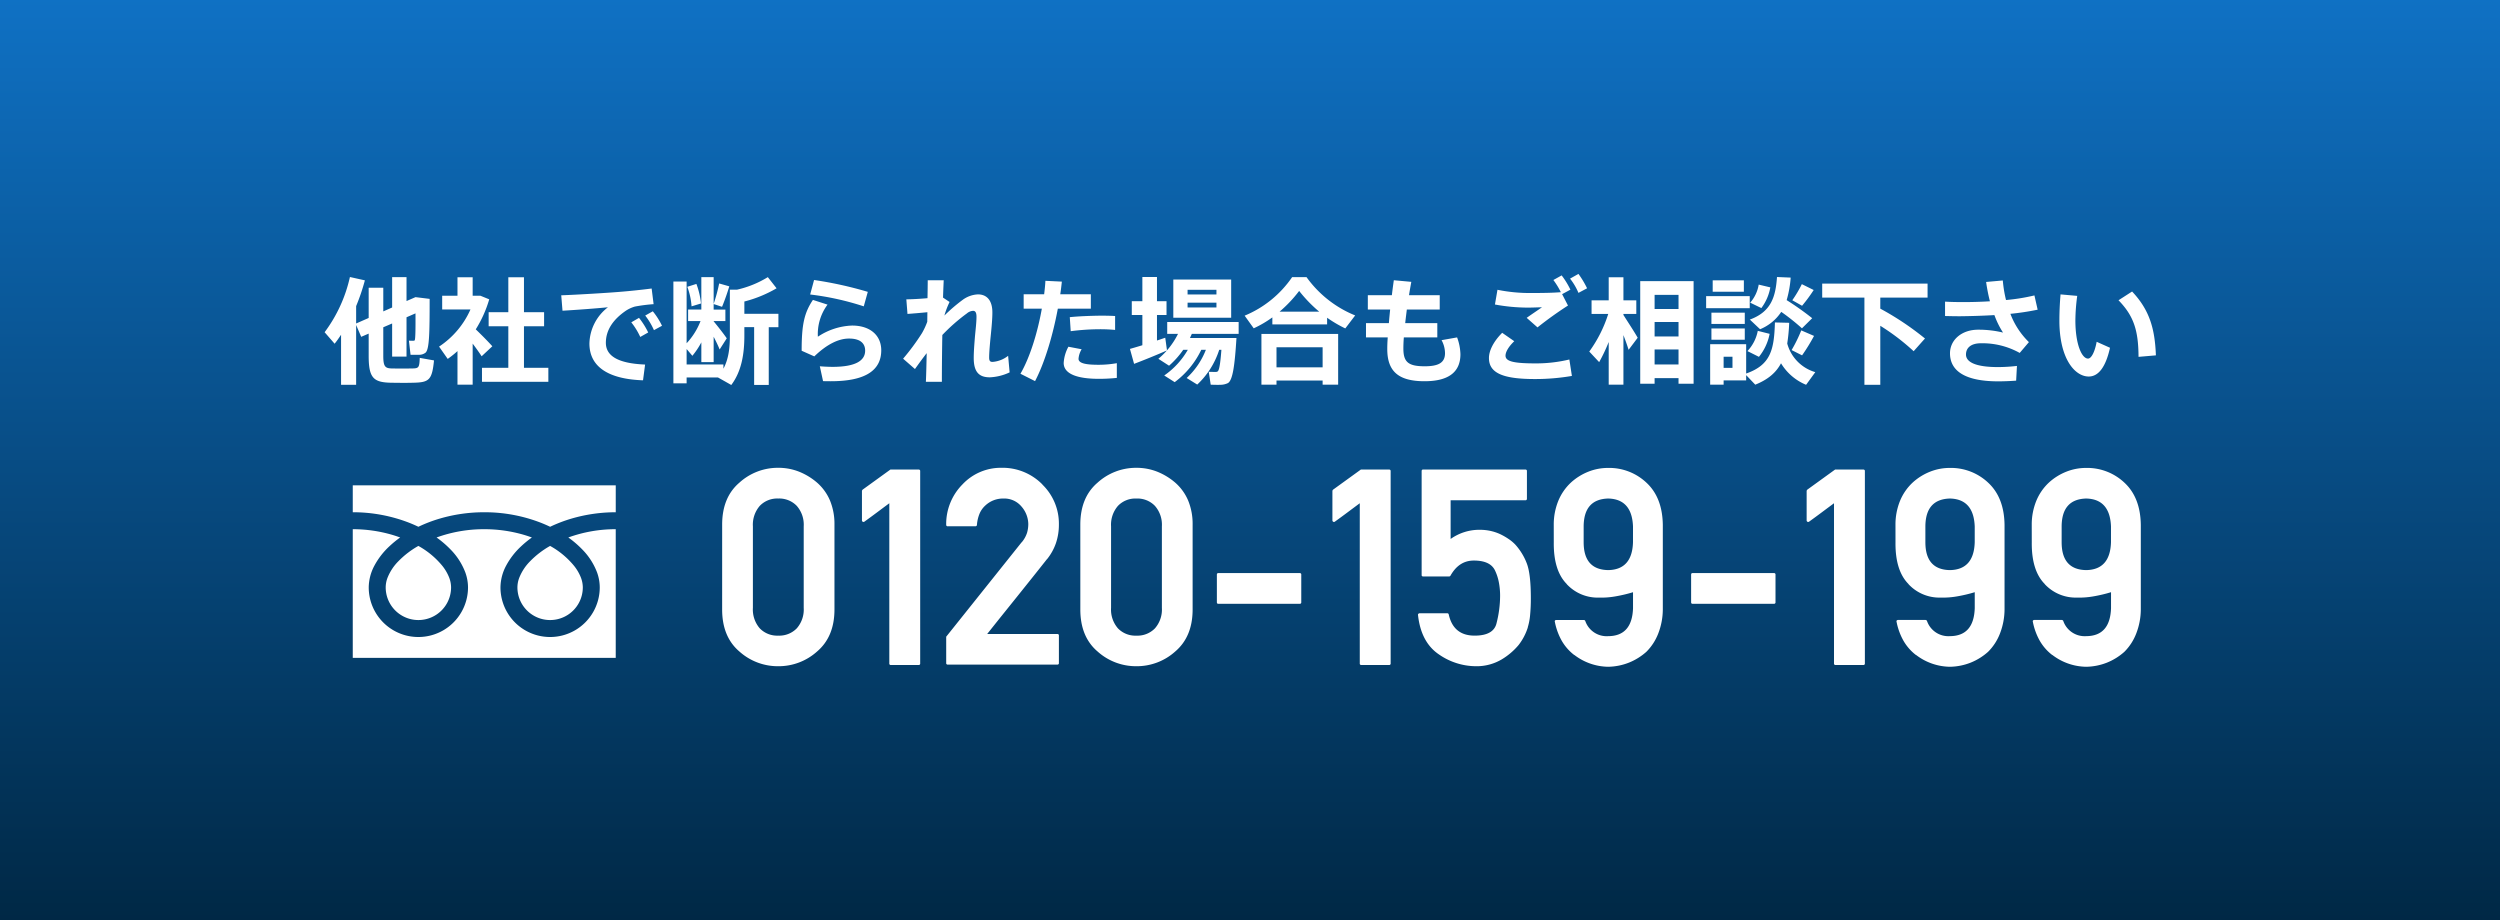
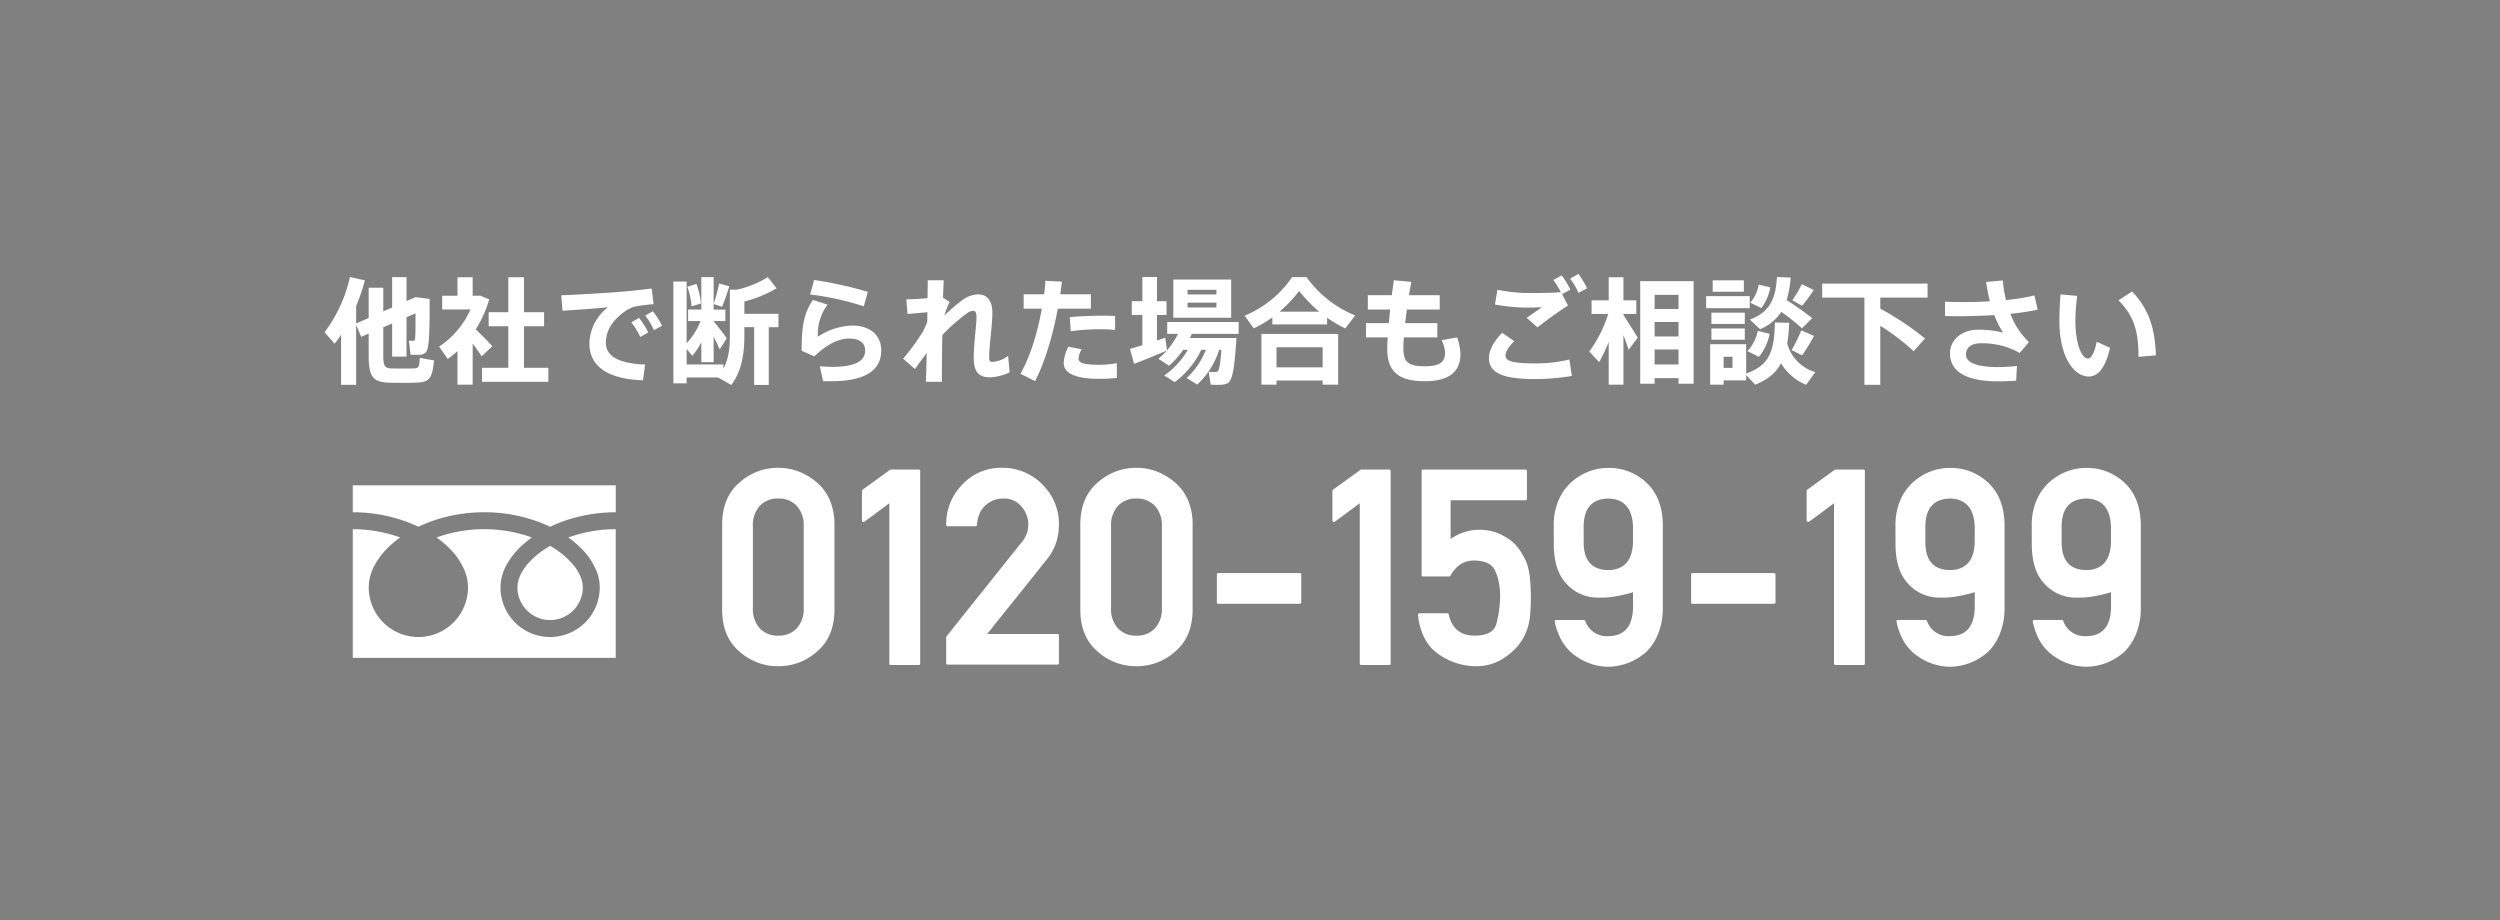
<svg xmlns="http://www.w3.org/2000/svg" width="652" height="240" viewBox="0 0 652 240">
  <rect x="0" y="0" width="652" height="240" fill="#808080" stroke="none" />
  <defs>
    <linearGradient id="a" x1="0.5" x2="0.5" y2="1" gradientUnits="objectBoundingBox">
      <stop offset="0" stop-color="#0f71c4" />
      <stop offset="1" stop-color="#002845" />
    </linearGradient>
  </defs>
  <g transform="translate(-64 -2058.285)">
-     <rect width="652" height="240" transform="translate(64 2058.285)" fill="url(#a)" />
    <g transform="translate(0 24)">
      <g transform="translate(83 8)">
        <path d="M-231.12-17.88a53.767,53.767,0,0,0,2.28-6.72l-3.9-.87a37.727,37.727,0,0,1-6.6,14.4l2.61,3c.6-.75,1.14-1.53,1.68-2.34V2.64h3.93v-15.6l1.32,3.09,1.95-.84v5.79c0,5.7,1.2,6.9,5.67,7.02,1.77.03,4.17.06,6.06,0,4.08-.09,4.8-.78,5.31-5.82l-3.72-.66c-.09,2.52-.27,2.73-1.89,2.76s-3.9.03-5.46,0c-1.65-.06-2.16-.48-2.16-3.27v-7.47l2.31-.99v8.64h3.75V-14.97l2.34-1.02c.03,4.5-.03,6.78-.21,7.02-.09.12-.18.12-.33.12a7.812,7.812,0,0,1-1.17-.03l.42,3.69c.57,0,1.68.03,2.13,0a2.707,2.707,0,0,0,1.77-.54c1.02-.87,1.08-5.31,1.08-14.04l-3.69-.45-2.34,1.02v-6.24h-3.75v7.92l-2.31,1.02v-6.18h-3.81v7.89l-3.27,1.44Zm30.39,9.78c.9,1.2,1.74,2.37,2.34,3.3l2.79-2.61c-1.02-1.14-2.7-2.85-4.32-4.41a31.247,31.247,0,0,0,3.51-7.83l-2.28-.93h-2.04v-4.83h-3.96v4.83h-3.99v3.57h7.38a22.54,22.54,0,0,1-8.19,9.69l2.25,3.21a23.737,23.737,0,0,0,2.55-2.04V2.61h3.96Zm2.43,6.3V1.86h17.31V-1.8h-6.36V-12.63h5.25v-3.66h-5.25v-9.12h-4.08v9.12h-5.13v3.66h5.13V-1.8Zm20.67-18.9.33,4.02c3.63-.21,8.85-.6,11.85-.9a12.266,12.266,0,0,0-4.83,9.45c0,6.15,5.07,9.3,13.98,9.6l.54-4.11c-7.44-.3-10.23-2.46-10.23-5.67,0-3.3,1.86-6.09,5.31-8.43a8.846,8.846,0,0,1,2.25-1.02,42.38,42.38,0,0,1,4.89-.63l-.51-4.08c-2.31.3-5.64.66-8.31.87C-165.54-21.33-173.49-20.85-177.63-20.7Zm21.9,5.28a17.8,17.8,0,0,1,2.28,3.81l2.1-1.14a18.449,18.449,0,0,0-2.4-3.78Zm-3.63,1.77a18.593,18.593,0,0,1,2.34,3.81l2.07-1.17a20.073,20.073,0,0,0-2.4-3.81Zm14.43,10.98V-6.69l1.5,1.77a20.376,20.376,0,0,0,2.34-3.51v5.16h3.21V-9.9c.63,1.23,1.2,2.4,1.56,3.33l1.86-2.91c-.78-1.14-2.16-2.91-3.42-4.44v-.06h3.06v-3h-3.06v-1.44l2.19.72c.75-1.8,1.44-3.84,1.89-5.34l-2.64-.75a44.068,44.068,0,0,1-1.44,5.34v-6.99h-3.21v8.46h-3.45v3h3.24a18.131,18.131,0,0,1-3.63,5.79V-24.3h-3.45V2.25h3.45V.72h8.16c3.42,1.92,3.45,1.95,3.48,1.98,2.67-3.54,3.42-8.04,3.42-12.9v-2.19h2.55V2.67h3.81V-12.39h2.52v-3.48h-8.88v-3.21a32.566,32.566,0,0,0,8.4-3.45l-2.28-2.91a26.342,26.342,0,0,1-8.04,3.27h-1.86V-10.2c0,3.27-.33,6.09-1.68,8.64V-2.67Zm.18-20.25a18,18,0,0,1,1.11,5.1l2.46-.75a20.635,20.635,0,0,0-1.2-5.1Zm46.02,5.1,1.05-3.78a99.062,99.062,0,0,0-14.01-3.09l-1.02,3.78A72.281,72.281,0,0,1-98.73-17.82Zm-9.45-.45-3.81-1.23c-2.28,3.39-2.94,6.48-2.94,13.26l3.3,1.47c3.18-3.06,6.24-4.65,9.06-4.65,2.97,0,4.2,1.29,4.2,3.15,0,2.52-2.34,4.23-8.49,4.23-.84,0-2.28-.06-3.33-.15l.84,3.87c.66.03,1.5.03,2.04.03,9.27,0,13.14-3,13.14-8.07,0-3.9-2.91-6.45-7.59-6.45A17.156,17.156,0,0,0-110.7-9.9,12.91,12.91,0,0,1-108.18-18.27Zm30.12-1.83c.06-1.77.12-3.33.18-4.53h-4.17c0,1.23-.03,2.85-.06,4.68-1.95.18-4.2.3-5.52.3l.3,3.81c1.59-.12,3.72-.3,5.19-.45l-.03,2.49a18.442,18.442,0,0,1-1.38,2.97,58.921,58.921,0,0,1-4.92,6.66l3.09,2.7c.9-1.26,1.98-2.76,3.06-4.14-.06,2.91-.12,5.55-.21,7.47h4.17c0-2.79.03-7.44.12-12.21a48.018,48.018,0,0,1,6.42-5.64,2.7,2.7,0,0,1,1.59-.66c.57,0,.9.39.9,1.56,0,1.38-.24,3.42-.39,5.01-.18,2.25-.33,4.11-.33,5.73,0,3.72,1.44,5.04,4.2,5.04A13.466,13.466,0,0,0-60.69-.6l-.39-4.32a7.494,7.494,0,0,1-4.05,1.59c-.63,0-.9-.24-.9-1.14,0-1.35.21-3.72.45-6.06.21-2.07.39-4.14.39-5.7,0-3.27-1.56-4.71-3.75-4.71a7.242,7.242,0,0,0-3.93,1.38,43.587,43.587,0,0,0-4.83,4.14,21.624,21.624,0,0,1,1.35-3.54Zm21.03-.87v3.75h4.74c-1.14,6.39-3.15,12.81-5.58,16.98l3.81,1.92c2.46-4.68,4.62-11.79,5.94-18.9h8.61v-3.75h-7.98c.18-1.11.3-2.22.42-3.3l-4.29-.21c-.06,1.14-.18,2.31-.33,3.51Zm23.85,5.67c-1.02-.06-2.31-.09-3.72-.09-2.61.03-5.82.15-8.1.39l.24,3.66a59.718,59.718,0,0,1,7.5-.51,40.383,40.383,0,0,1,4.08.18ZM-45.36-7.29a10.054,10.054,0,0,0-1.23,4.23c0,2.97,3.78,4.14,9.12,4.14A42.874,42.874,0,0,0-32.73.84V-3a27.271,27.271,0,0,1-4.77.42c-3.12,0-5.22-.33-5.22-1.56a5.641,5.641,0,0,1,.81-2.49ZM-18-24.81v9.96H-2.91v-9.96Zm3.72,2.67h7.53v1.23h-7.53Zm0,3.36h7.53v1.26h-7.53Zm3.57,12.3h1.2A19.658,19.658,0,0,1-14.52.87l2.76,1.71A21.256,21.256,0,0,0-6.03-6.48h.57c-.27,3.6-.57,5.4-.99,5.64a.818.818,0,0,1-.48.12c-.42,0-1.29,0-1.83-.03l.51,3.36c.69.03,1.95.06,2.46.03a4.567,4.567,0,0,0,2.04-.45c1.23-.75,1.77-4.47,2.22-11.76H-13.65c.15-.36.33-.72.48-1.08H-.96v-3.09H-19.59v3.09h2.82A20.02,20.02,0,0,1-21.9-4.14l2.79,1.8a22.317,22.317,0,0,0,3.69-4.14h1.2A20.572,20.572,0,0,1-20.37.21l2.73,1.74A22.713,22.713,0,0,0-10.71-6.48Zm-18.6-.24,1.08,3.9c2.22-.84,6.03-2.37,8.58-3.51l-.45-3.3c-.66.21-1.38.48-2.16.72v-6.66h2.49v-3.6h-2.49v-6.3h-3.81v6.3h-2.76v3.6h2.76v7.89C-27.33-7.29-28.47-6.96-29.31-6.72Zm51.42-8.13a33.2,33.2,0,0,0,4.74,2.79l2.58-3.39a29,29,0,0,1-12.69-9.99H12.99A27.9,27.9,0,0,1,.6-15.39l2.37,3.3a28.567,28.567,0,0,0,4.86-2.85v1.83H22.11ZM9.72-16.44a34.14,34.14,0,0,0,5.1-5.4,36,36,0,0,0,5.22,5.4ZM20.94,1.53V2.61h4.05V-10.62H4.98V2.61H8.91V1.53ZM8.91-1.92V-7.14H20.94v5.22ZM32.25-13.44v3.72h5.67c-.09,1.23-.12,2.25-.12,3.03,0,5.82,2.91,8.4,9.72,8.4,5.88,0,9.36-2.1,9.36-7.05a13.537,13.537,0,0,0-.87-4.38L51.96-9a7.242,7.242,0,0,1,.9,3.39c0,2.52-1.74,3.42-5.31,3.42C43.26-2.19,42-3.3,42-6.84c0-.75.03-1.74.12-2.88h8.73v-3.72H42.48c.12-1.14.27-2.31.42-3.54h8.58v-3.75H43.47c.18-1.17.39-2.34.6-3.48l-4.56-.42c-.18,1.26-.36,2.58-.51,3.9H32.73v3.75h5.82c-.12,1.2-.24,2.4-.33,3.54ZM85.47-25.05a15.892,15.892,0,0,1,2.19,3.72l2.25-1.2a24.34,24.34,0,0,0-2.25-3.75Zm-9.9,3.75a42.037,42.037,0,0,1-9.03-.84l-.66,3.84a47.37,47.37,0,0,0,8.58.81c1.05,0,2.52-.06,3.69-.09-1.02.72-2.73,1.86-3.99,2.76l2.82,2.49a96.453,96.453,0,0,1,7.95-5.7L83.4-21l2.16-1.17a20.893,20.893,0,0,0-2.28-3.72l-2.16,1.2a20.559,20.559,0,0,1,1.95,3.18c-2.28.18-4.8.21-7.47.21ZM64.32-4.32c0,4.08,4.05,5.46,12.06,5.46A56.615,56.615,0,0,0,85.95.33l-.66-4.29a37.134,37.134,0,0,1-8.64,1.02c-5.64,0-8.01-.45-8.01-2.01,0-.99.81-2.37,2.28-3.78l-3.15-2.19c-2.28,2.28-3.45,4.68-3.45,6.57Zm31.23-4.2V2.61h3.84V-10.32c.54,1.41,1.02,2.76,1.35,3.84l2.37-3.15c-.84-1.5-2.37-3.81-3.72-5.94v-.27h3.36v-3.54H99.39v-6.03H95.55v6.03H91.08v3.54h4.35a34.144,34.144,0,0,1-4.95,9.81l2.58,2.76A43.42,43.42,0,0,0,95.55-8.52Zm11.97-8.61v-3.69h6.24v3.69Zm0,7.17v-3.78h6.24v3.78Zm0,7.29v-3.9h6.24v3.9ZM113.76.9V2.37h3.93V-24.39H103.77V2.37h3.75V.9Zm8.91-25.5v2.97h8.13V-24.6Zm23.25.99a31.75,31.75,0,0,1-2.49,4.2l2.55,1.44a40.6,40.6,0,0,0,3.03-4.11Zm-11.25.12a9.44,9.44,0,0,1-2.22,4.71l2.91,1.41a12.66,12.66,0,0,0,2.34-5.4Zm-13.71,3v3.15h11.37v-3.15Zm21,1.05a28.15,28.15,0,0,0,1.05-5.88l-3.57-.15c-.36,5.13-1.5,9.06-7.08,11.1l2.67,2.52a12.091,12.091,0,0,0,5.52-4.53,56.628,56.628,0,0,1,5.4,4.29l2.67-2.64A74.535,74.535,0,0,0,141.96-19.44Zm-19.62,3.27v2.94h8.7v-2.94Zm0,4.11v2.94h8.7v-2.94Zm23.43.51a38.049,38.049,0,0,1-2.52,5.13l2.73,1.38a48.742,48.742,0,0,0,3.12-5.07Zm-11.34.12a10.6,10.6,0,0,1-2.7,5.28l3,1.5a13.707,13.707,0,0,0,2.79-6Zm-8.91,9.66V-4.68h2.31v2.91Zm-1.77-6.18h-1.74V2.61h3.51V1.5h5.88V.12l2.37,2.49c3.36-1.35,5.43-3.15,6.72-5.58a13.781,13.781,0,0,0,6.54,5.61l2.4-3.3a10.675,10.675,0,0,1-7.32-7.47,45.965,45.965,0,0,0,.51-5.4l-3.72-.09c-.21,7.08-1.08,11.07-7.5,13.32V-7.95h-7.65Zm42.63-9.27V-20.1h12.33v-3.66H151.23v3.66h11.01V2.64h4.14V-12.75a57.626,57.626,0,0,1,8.7,6.63c2.91-3.27,2.94-3.3,2.97-3.3A74.645,74.645,0,0,0,166.38-17.22Zm16.89,1.92c1.2.03,2.52.06,3.9.06,2.82-.03,5.91-.12,8.97-.3a22.238,22.238,0,0,0,2.25,4.56,27.064,27.064,0,0,0-6.48-.75c-4.35,0-7.35,2.7-7.35,6.15,0,4.53,3.81,7.32,12.57,7.32,1.35,0,3.03-.06,4.68-.18l.21-3.84a44.76,44.76,0,0,1-4.95.3c-6,0-8.34-1.38-8.34-3.27,0-1.74,1.29-2.94,3.9-2.94a19.924,19.924,0,0,1,10.11,2.52l2.4-2.82a20.373,20.373,0,0,1-4.83-7.38,67.605,67.605,0,0,0,7.11-1.08l-.84-3.72a51.044,51.044,0,0,1-7.41,1.2,32.876,32.876,0,0,1-.84-5.1l-4.35.39a45.456,45.456,0,0,0,.99,5.04c-2.37.15-4.77.21-6.96.21-1.77,0-3.33-.03-4.74-.12Zm45.24-4.11c3.96,4.08,5.19,7.83,5.22,14.76l4.53-.39c-.27-6.96-1.65-11.82-6.21-16.65Zm-15.12-1.53c-.21,2.49-.3,4.77-.3,6.84,0,10.02,4.08,14.58,7.65,14.58,2.49,0,4.41-2.37,5.55-7.5l-3.48-1.56c-.48,2.64-1.38,4.38-2.25,4.38-1.62,0-3.3-3.69-3.3-9.99a50.192,50.192,0,0,1,.48-6.36Z" transform="translate(305 2124)" fill="#fff" />
      </g>
      <g transform="translate(47 0.578)">
        <g transform="translate(109 2072.253)">
-           <path d="M0,88.032v7.016a40.438,40.438,0,0,1,14.752,2.757q1.218.481,2.362,1.032A37.385,37.385,0,0,1,22.7,96.7a41.054,41.054,0,0,1,11.594-1.65,40.455,40.455,0,0,1,14.816,2.757q1.218.481,2.362,1.032a37.414,37.414,0,0,1,5.584-2.14,41.073,41.073,0,0,1,11.531-1.65V88.032Z" fill="#fff" />
+           <path d="M0,88.032v7.016a40.438,40.438,0,0,1,14.752,2.757q1.218.481,2.362,1.032A37.385,37.385,0,0,1,22.7,96.7a41.054,41.054,0,0,1,11.594-1.65,40.455,40.455,0,0,1,14.816,2.757q1.218.481,2.362,1.032a37.414,37.414,0,0,1,5.584-2.14,41.073,41.073,0,0,1,11.531-1.65V88.032" fill="#fff" />
          <path d="M320.59,216.774a8.527,8.527,0,0,0,13.291,7.07,8.509,8.509,0,0,0,3.761-7.07,7.275,7.275,0,0,0-.548-2.681,11.814,11.814,0,0,0-1.7-2.892,21.557,21.557,0,0,0-6.282-5.236,23.177,23.177,0,0,0-5.158,3.944,12.809,12.809,0,0,0-2.936,4.494A7.118,7.118,0,0,0,320.59,216.774Z" transform="translate(-277.646 -102.136)" fill="#fff" />
          <path d="M59.815,178.649a17.2,17.2,0,0,1,3.918,6.089,11.543,11.543,0,0,1,.682,3.841,12.946,12.946,0,1,1-25.893,0,12.279,12.279,0,0,1,1.485-5.676,19.3,19.3,0,0,1,3.91-5.039,26.91,26.91,0,0,1,2.8-2.293c-.677-.248-1.372-.48-2.085-.692a36.674,36.674,0,0,0-10.344-1.469,36.167,36.167,0,0,0-12.431,2.16,25.93,25.93,0,0,1,3.6,3.08,17.209,17.209,0,0,1,3.918,6.089,11.53,11.53,0,0,1,.683,3.841,12.946,12.946,0,1,1-25.893,0A12.284,12.284,0,0,1,5.652,182.9a19.309,19.309,0,0,1,3.911-5.039,26.835,26.835,0,0,1,2.8-2.293c-.677-.248-1.371-.48-2.085-.692A36.688,36.688,0,0,0,0,173.409v33.563H68.584V173.409a36.176,36.176,0,0,0-12.368,2.16A25.918,25.918,0,0,1,59.815,178.649Z" transform="translate(0 -73.94)" fill="#fff" />
-           <path d="M64.118,216.774a8.527,8.527,0,0,0,13.291,7.07,8.512,8.512,0,0,0,3.761-7.07,7.3,7.3,0,0,0-.548-2.681,11.853,11.853,0,0,0-1.7-2.892,21.575,21.575,0,0,0-6.283-5.236,23.157,23.157,0,0,0-5.158,3.944,12.81,12.81,0,0,0-2.936,4.494A7.11,7.11,0,0,0,64.118,216.774Z" transform="translate(-55.529 -102.136)" fill="#fff" />
        </g>
        <path d="M-164.391-36.035a7.446,7.446,0,0,0-1.811-5.326,6.337,6.337,0,0,0-4.834-1.916,6.28,6.28,0,0,0-4.816,1.916,7.491,7.491,0,0,0-1.793,5.326v21.27a7.479,7.479,0,0,0,1.793,5.344,6.31,6.31,0,0,0,4.816,1.9,6.368,6.368,0,0,0,4.834-1.9,7.434,7.434,0,0,0,1.811-5.344Zm-21.27-.422q0-7.1,4.465-10.934a14.926,14.926,0,0,1,10.16-3.9,14.617,14.617,0,0,1,5.4,1,16.669,16.669,0,0,1,4.764,2.9,12.856,12.856,0,0,1,3.357,4.693,16.017,16.017,0,0,1,1.143,6.24v22.113q0,7.066-4.5,10.934A15,15,0,0,1-171.035.457,15,15,0,0,1-181.2-3.41q-4.465-3.832-4.465-10.934Zm44.016,36.6a.373.373,0,0,1-.422-.422V-42.047q-1.617,1.2-3.234,2.408t-3.234,2.373a.4.4,0,0,1-.457.053.431.431,0,0,1-.211-.4v-7.629a.415.415,0,0,1,.053-.176.669.669,0,0,1,.123-.176l7.242-5.238h7.348a.373.373,0,0,1,.422.422V-.281a.373.373,0,0,1-.422.422Zm14.836-.105a.373.373,0,0,1-.422-.422V-7.242l19.688-24.645v.035a7.36,7.36,0,0,0,1.406-2.514,8.345,8.345,0,0,0,.316-2.232,7.092,7.092,0,0,0-1.758-4.57,5.857,5.857,0,0,0-4.746-2.109,6.736,6.736,0,0,0-4.746,1.863,6.024,6.024,0,0,0-1.494,2.162,9.74,9.74,0,0,0-.65,2.83.352.352,0,0,1-.123.281.444.444,0,0,1-.3.105h-7.172a.373.373,0,0,1-.422-.422,14.654,14.654,0,0,1,4.254-10.512,13.717,13.717,0,0,1,10.125-4.324,14.574,14.574,0,0,1,10.723,4.359h-.035A14.186,14.186,0,0,1-97.84-36.527a14.939,14.939,0,0,1-.773,4.887,13.892,13.892,0,0,1-2.32,4.184v-.035q-2,2.531-3.937,4.957t-3.867,4.834l-3.867,4.816q-1.934,2.408-3.937,4.939h18.281a.373.373,0,0,1,.422.422V-.387a.373.373,0,0,1-.422.422Zm55.828-36.07a7.446,7.446,0,0,0-1.811-5.326,6.337,6.337,0,0,0-4.834-1.916,6.28,6.28,0,0,0-4.816,1.916,7.491,7.491,0,0,0-1.793,5.326v21.27a7.479,7.479,0,0,0,1.793,5.344,6.31,6.31,0,0,0,4.816,1.9,6.368,6.368,0,0,0,4.834-1.9,7.434,7.434,0,0,0,1.811-5.344Zm-21.27-.422q0-7.1,4.465-10.934a14.926,14.926,0,0,1,10.16-3.9,14.617,14.617,0,0,1,5.4,1,16.669,16.669,0,0,1,4.764,2.9A12.856,12.856,0,0,1-64.107-42.7a16.017,16.017,0,0,1,1.143,6.24v22.113q0,7.066-4.5,10.934A15,15,0,0,1-77.625.457,15,15,0,0,1-87.785-3.41Q-92.25-7.242-92.25-14.344Zm36,20.637q-.387,0-.387-.422v-7.172q0-.422.387-.422h21.2a.373.373,0,0,1,.422.422v7.172a.373.373,0,0,1-.422.422ZM-18.949.141a.373.373,0,0,1-.422-.422V-42.047q-1.617,1.2-3.234,2.408t-3.234,2.373a.4.4,0,0,1-.457.053.431.431,0,0,1-.211-.4v-7.629a.415.415,0,0,1,.053-.176.669.669,0,0,1,.123-.176l7.242-5.238h7.348a.373.373,0,0,1,.422.422V-.281a.373.373,0,0,1-.422.422Zm16.1-23.1a.342.342,0,0,1-.387-.387v-27.07q0-.422.387-.422H23.8a.373.373,0,0,1,.422.422v7.172a.373.373,0,0,1-.422.422H4.324v10.09a12.927,12.927,0,0,1,7.594-2.391,13.094,13.094,0,0,1,2.83.3,12.082,12.082,0,0,1,2.549.861,16.8,16.8,0,0,1,2.162,1.248,10.643,10.643,0,0,1,1.705,1.424,15.478,15.478,0,0,1,1.793,2.408,15.351,15.351,0,0,1,1.266,2.619q1.02,2.742,1.02,8.965a44.332,44.332,0,0,1-.193,4.43,15.668,15.668,0,0,1-.615,3.2l.035-.035a14.71,14.71,0,0,1-2.426,4.641A17.487,17.487,0,0,1,17.613-1.3,12.824,12.824,0,0,1,10.863.457,17.05,17.05,0,0,1,1.3-2.6Q-3.41-5.766-4.184-12.9a.335.335,0,0,1,.105-.316.437.437,0,0,1,.316-.141H3.41a.382.382,0,0,1,.422.316q1.23,5.52,6.75,5.52,4.992,0,5.73-3.3a28.974,28.974,0,0,0,.914-7.031,18.375,18.375,0,0,0-.352-3.709,12.359,12.359,0,0,0-1.02-3.041q-1.266-2.5-5.484-2.5-3.867,0-6.082,3.938a.413.413,0,0,1-.352.211Zm34.066-13.5a16.4,16.4,0,0,1,1.2-6.24,13.58,13.58,0,0,1,3.27-4.729,14.817,14.817,0,0,1,4.5-2.83,13.931,13.931,0,0,1,5.238-1,14.151,14.151,0,0,1,9.949,3.832q4.184,3.867,4.289,11v22.148a17.607,17.607,0,0,1-1.2,6.223A13.663,13.663,0,0,1,55.371-3.3,15.406,15.406,0,0,1,50.854-.492,15.311,15.311,0,0,1,45.422.6,14.819,14.819,0,0,1,36.563-2.5v.035A12.613,12.613,0,0,1,33.311-6.17,16.257,16.257,0,0,1,31.5-11.145a.286.286,0,0,1,.053-.316.421.421,0,0,1,.334-.141h7.172a.429.429,0,0,1,.387.281,5.9,5.9,0,0,0,5.977,3.938q6.223-.035,6.469-7.277v-4.184a37.387,37.387,0,0,1-4.605,1.09A21.281,21.281,0,0,1,43-17.437a11.019,11.019,0,0,1-8.4-3.516h.035q-3.48-3.48-3.41-10.863Zm7.8,4.57q0,7.172,6.4,7.277,6.258-.105,6.469-7.277V-36q-.281-7.137-6.469-7.277-6.363.176-6.4,7.277ZM67.43-15.82q-.387,0-.387-.422v-7.172q0-.422.387-.422h21.2a.373.373,0,0,1,.422.422v7.172a.373.373,0,0,1-.422.422ZM104.73.141a.373.373,0,0,1-.422-.422V-42.047q-1.617,1.2-3.234,2.408T97.84-37.266a.4.4,0,0,1-.457.053.431.431,0,0,1-.211-.4v-7.629a.415.415,0,0,1,.053-.176.669.669,0,0,1,.123-.176l7.242-5.238h7.348a.373.373,0,0,1,.422.422V-.281a.373.373,0,0,1-.422.422Zm15.609-36.6a16.4,16.4,0,0,1,1.2-6.24,13.58,13.58,0,0,1,3.27-4.729,14.817,14.817,0,0,1,4.5-2.83,13.931,13.931,0,0,1,5.238-1,14.151,14.151,0,0,1,9.949,3.832q4.184,3.867,4.289,11v22.148a17.607,17.607,0,0,1-1.2,6.223A13.663,13.663,0,0,1,144.492-3.3a15.406,15.406,0,0,1-4.518,2.813A15.311,15.311,0,0,1,134.543.6,14.819,14.819,0,0,1,125.684-2.5v.035a12.613,12.613,0,0,1-3.252-3.709,16.257,16.257,0,0,1-1.811-4.975.286.286,0,0,1,.053-.316.421.421,0,0,1,.334-.141h7.172a.429.429,0,0,1,.387.281,5.9,5.9,0,0,0,5.977,3.938q6.223-.035,6.469-7.277v-4.184a37.387,37.387,0,0,1-4.605,1.09,21.281,21.281,0,0,1-4.289.316,11.019,11.019,0,0,1-8.4-3.516h.035q-3.48-3.48-3.41-10.863Zm7.8,4.57q0,7.172,6.4,7.277,6.258-.105,6.469-7.277V-36q-.281-7.137-6.469-7.277-6.363.176-6.4,7.277Zm27.738-4.57a16.4,16.4,0,0,1,1.2-6.24,13.58,13.58,0,0,1,3.27-4.729,14.817,14.817,0,0,1,4.5-2.83,13.931,13.931,0,0,1,5.238-1,14.151,14.151,0,0,1,9.949,3.832q4.184,3.867,4.289,11v22.148a17.607,17.607,0,0,1-1.2,6.223A13.663,13.663,0,0,1,180.035-3.3a15.406,15.406,0,0,1-4.518,2.813A15.311,15.311,0,0,1,170.086.6,14.819,14.819,0,0,1,161.227-2.5v.035a12.613,12.613,0,0,1-3.252-3.709,16.257,16.257,0,0,1-1.811-4.975.286.286,0,0,1,.053-.316.421.421,0,0,1,.334-.141h7.172a.429.429,0,0,1,.387.281,5.9,5.9,0,0,0,5.977,3.938q6.223-.035,6.469-7.277v-4.184a37.387,37.387,0,0,1-4.605,1.09,21.281,21.281,0,0,1-4.289.316,11.019,11.019,0,0,1-8.4-3.516h.035q-3.48-3.48-3.41-10.863Zm7.8,4.57q0,7.172,6.4,7.277,6.258-.105,6.469-7.277V-36q-.281-7.137-6.469-7.277-6.363.176-6.4,7.277Z" transform="translate(391 2207)" fill="#fff" />
      </g>
    </g>
  </g>
</svg>